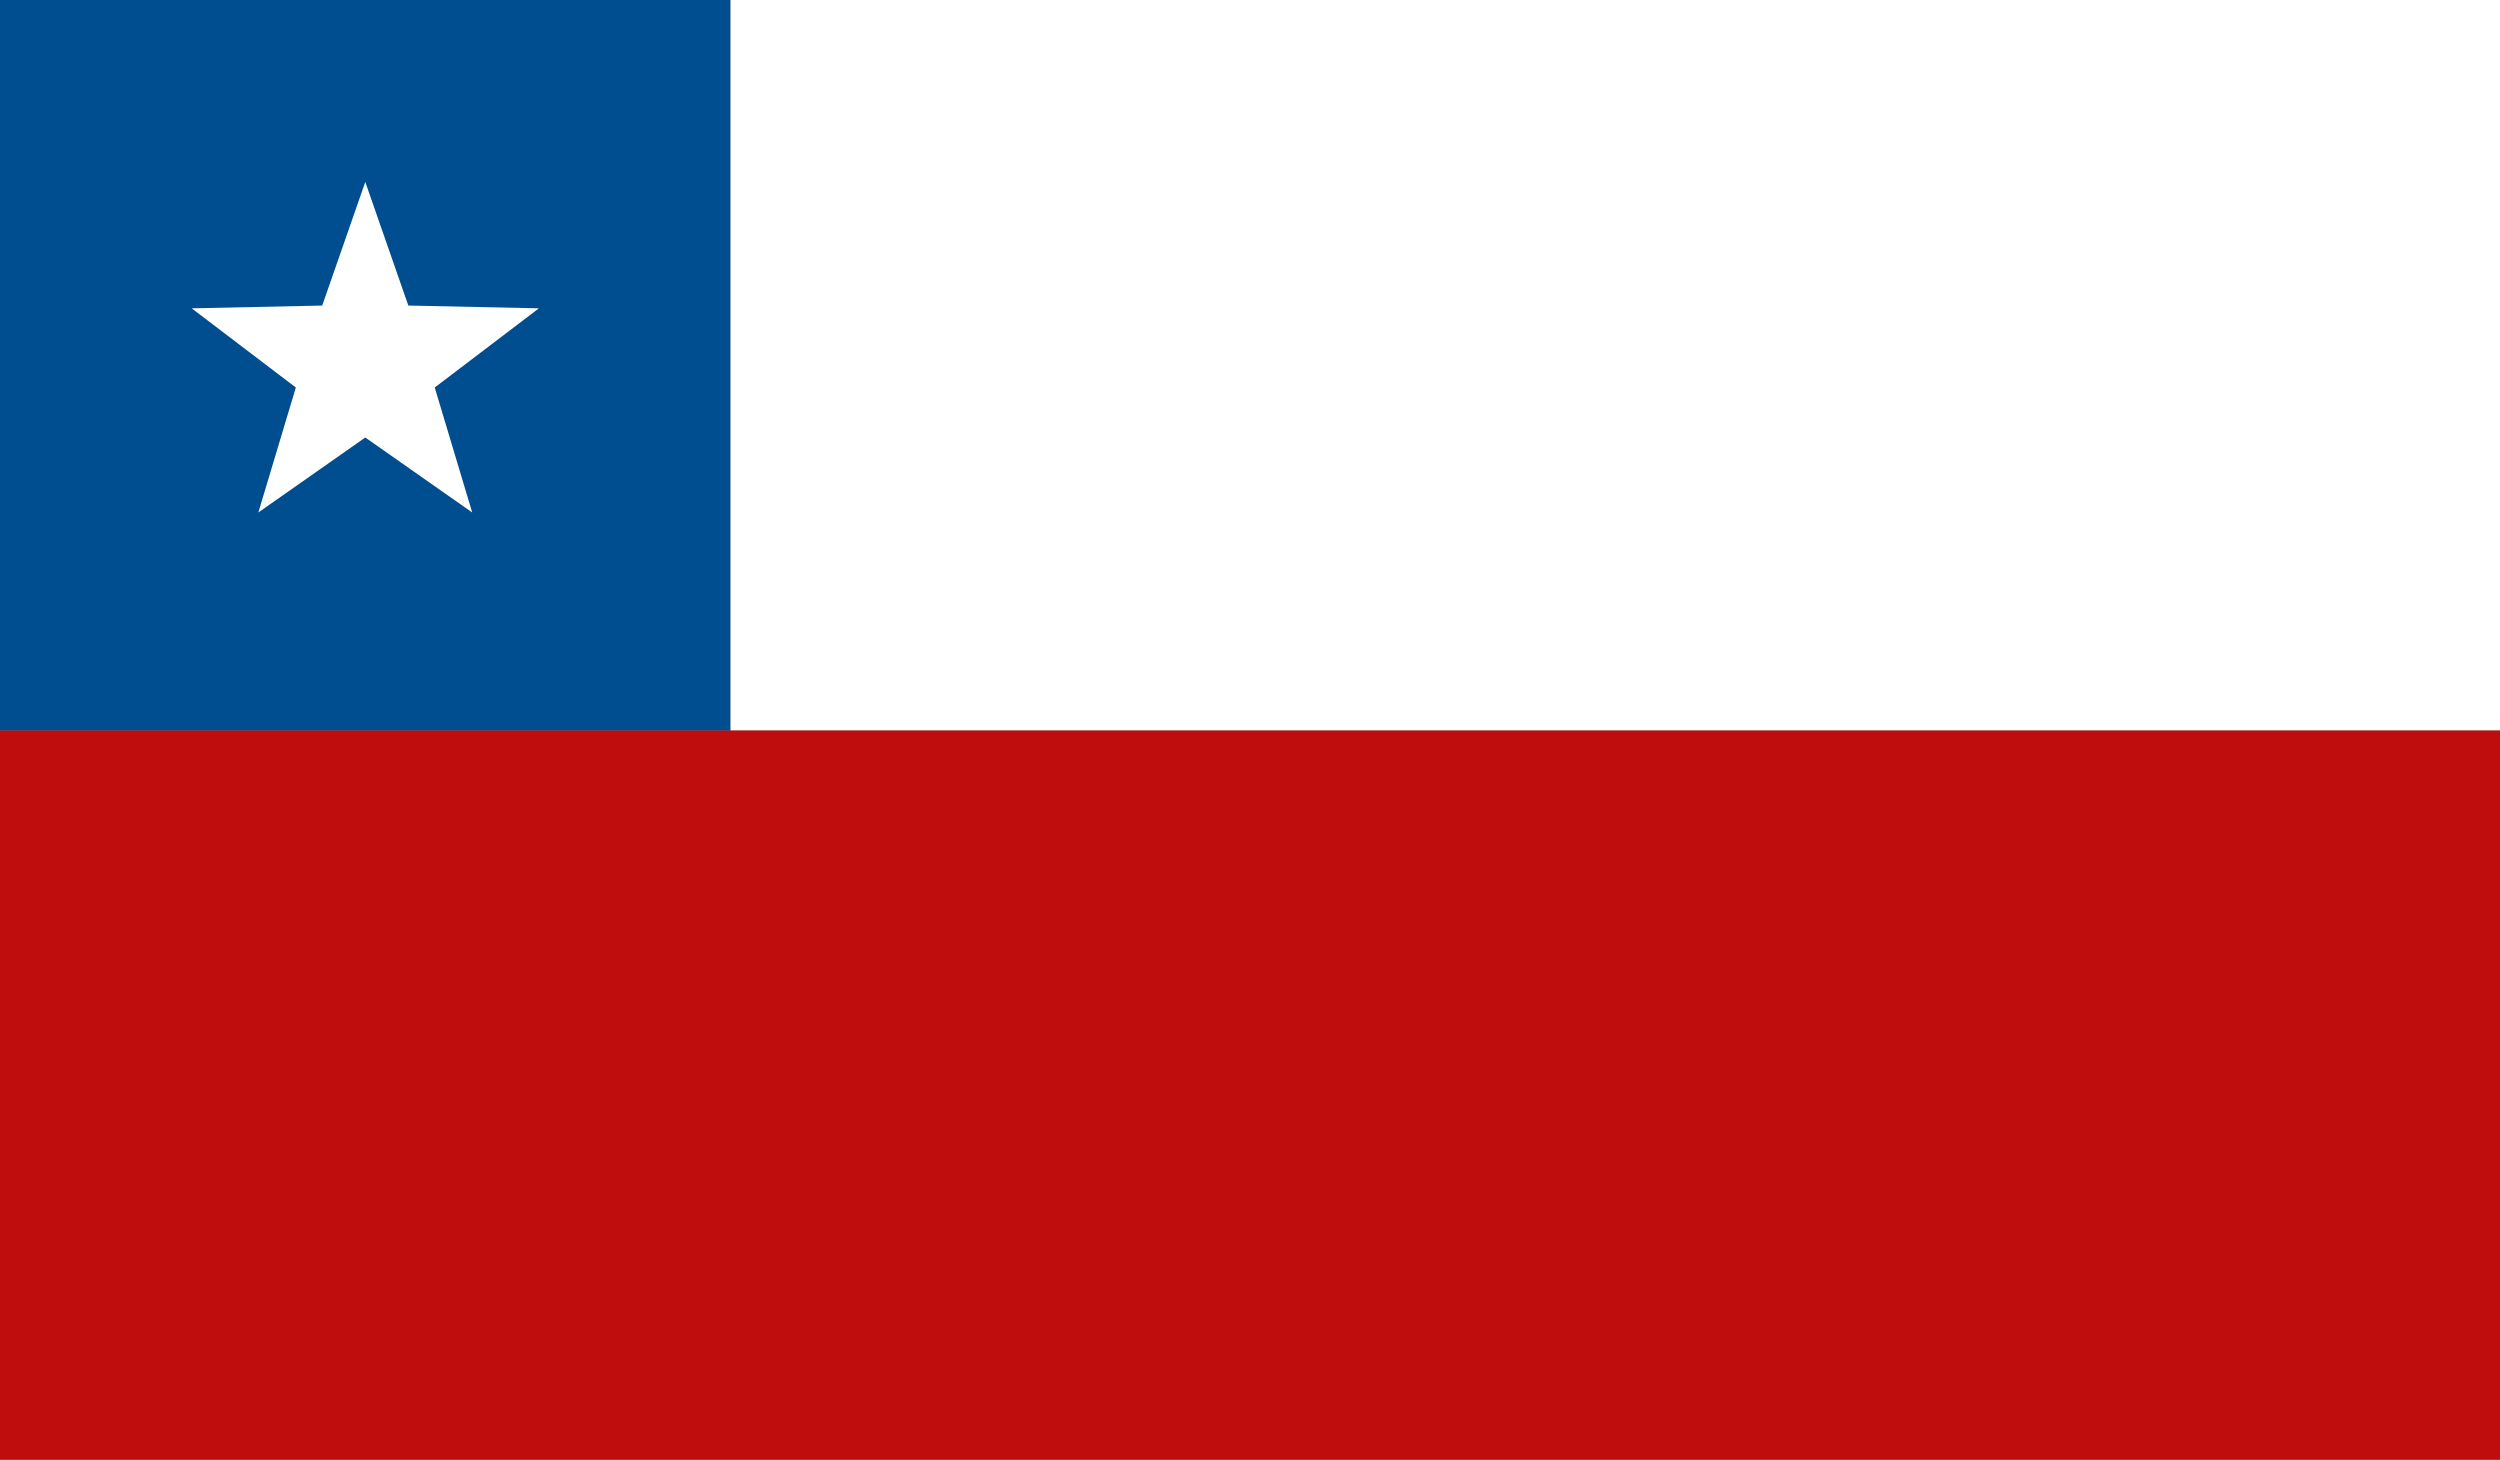
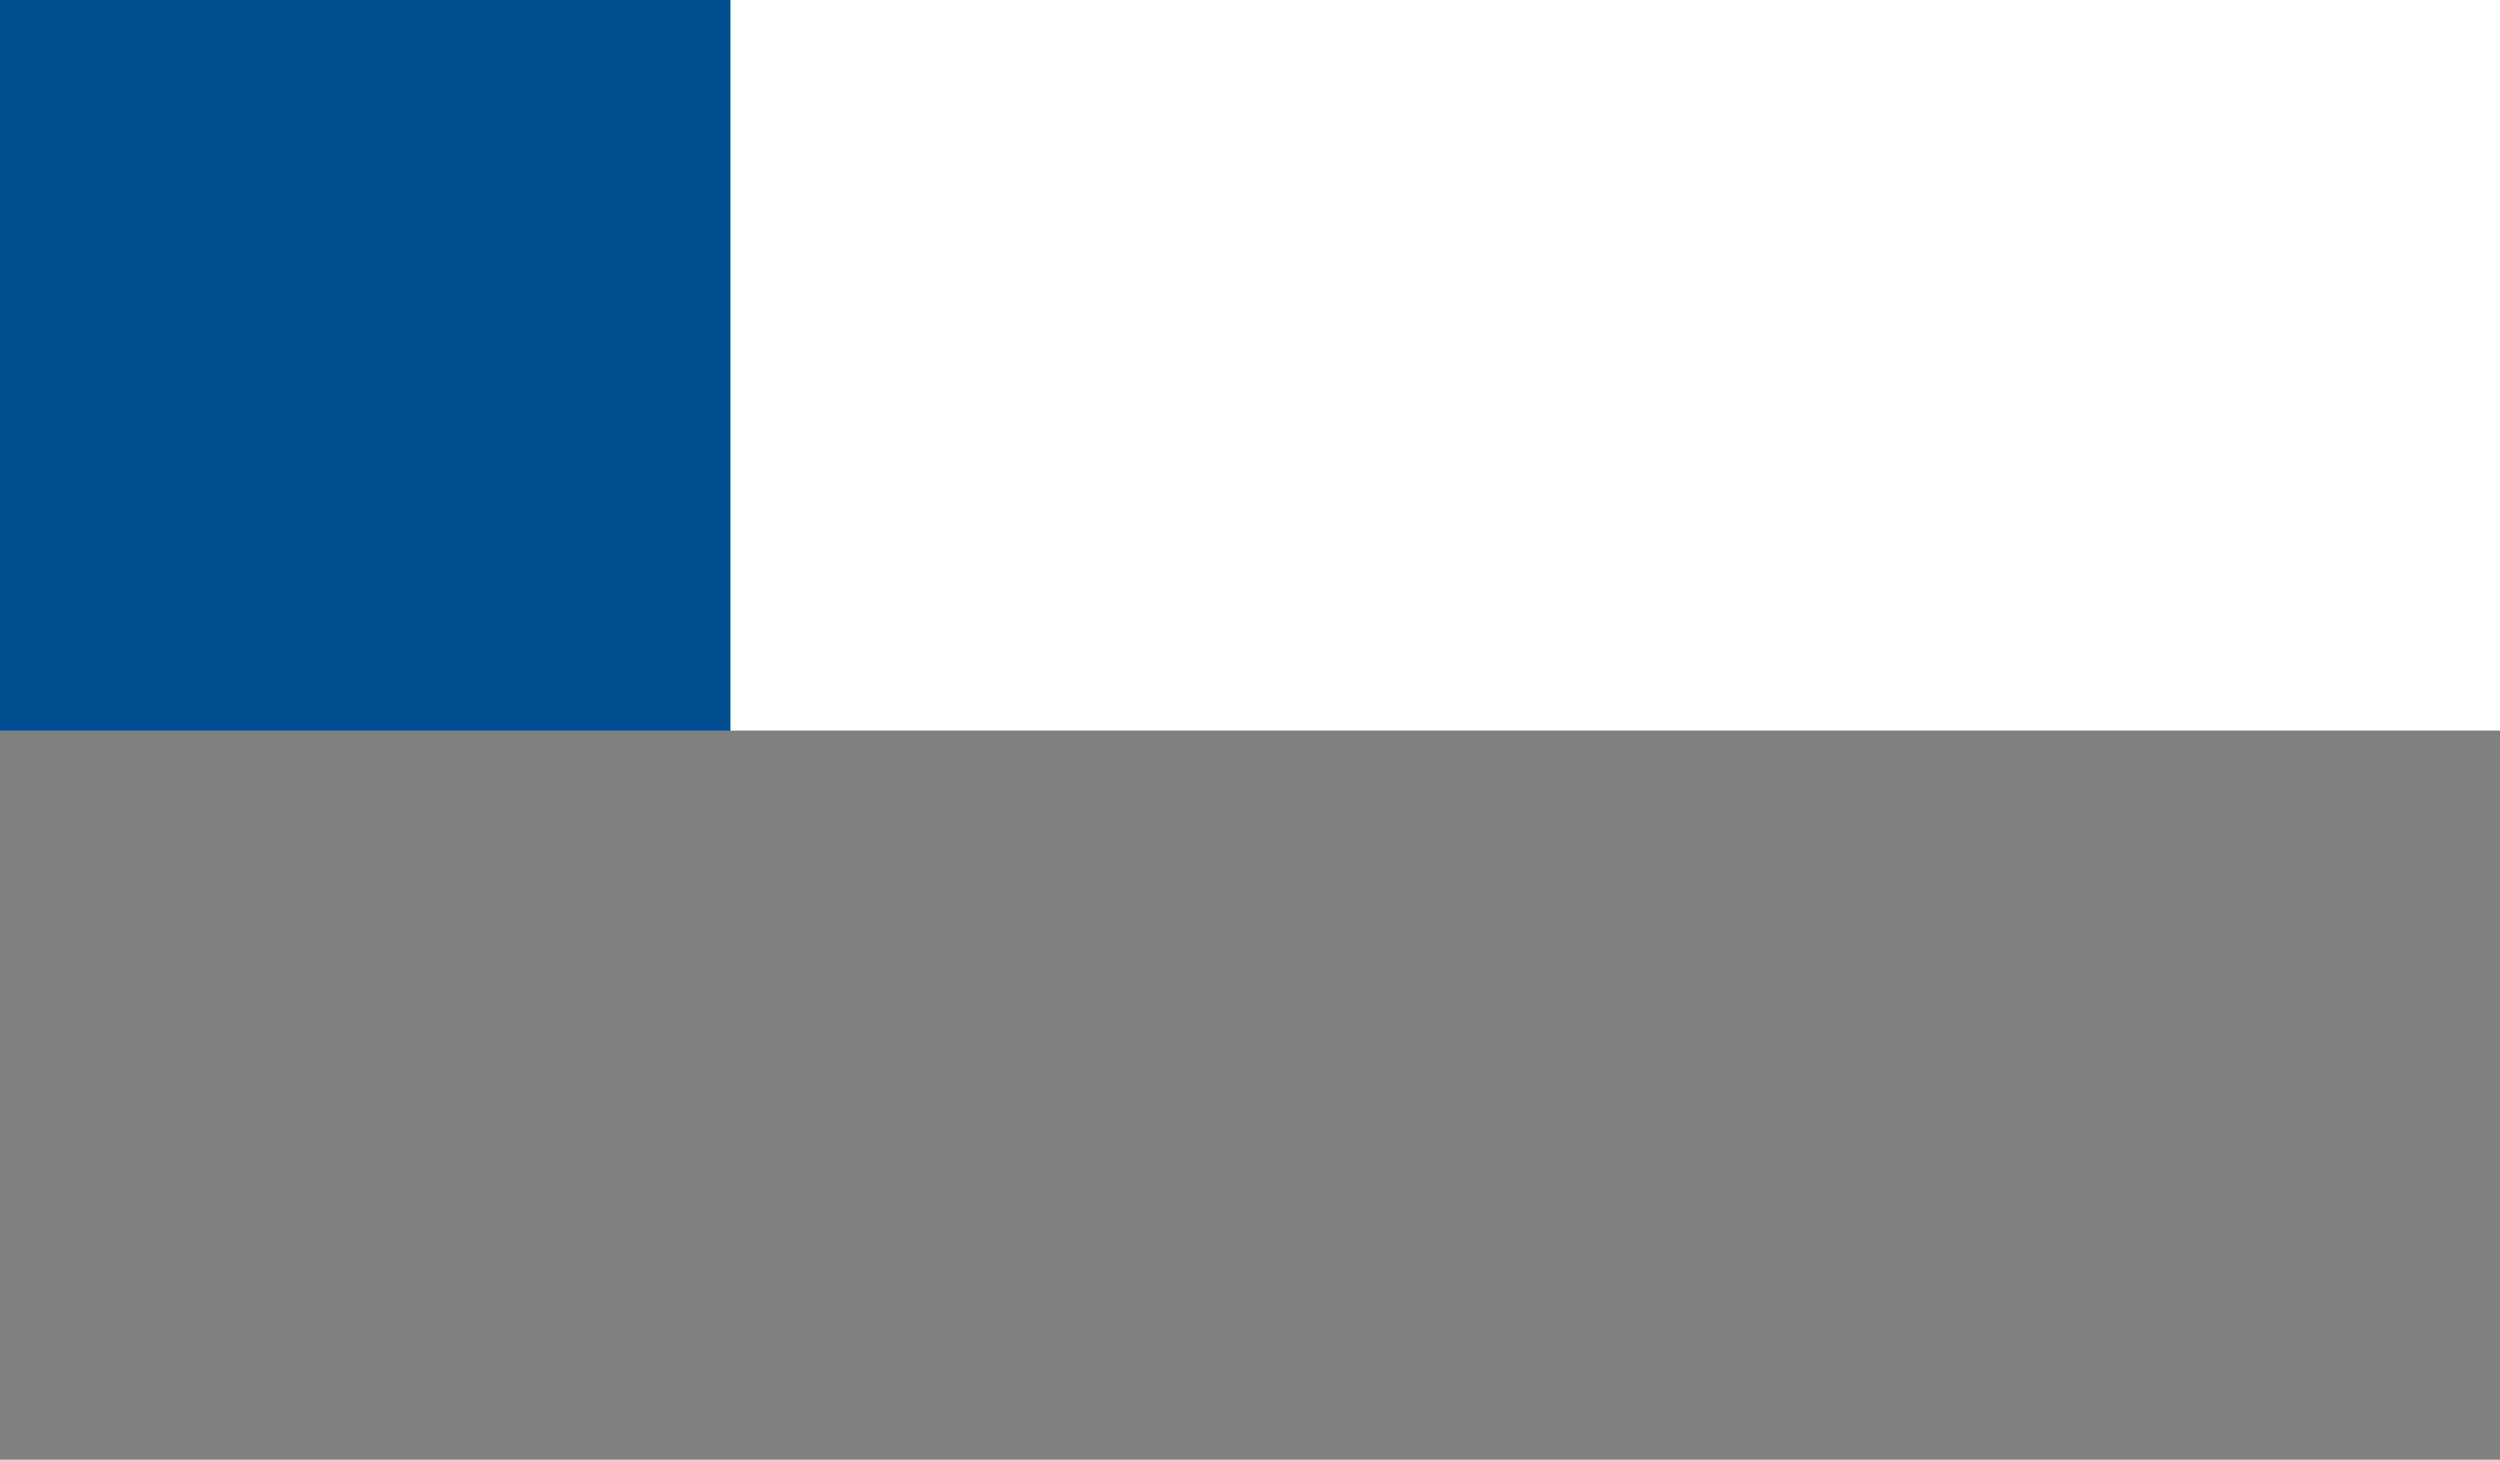
<svg xmlns="http://www.w3.org/2000/svg" id="Capa_1" data-name="Capa 1" viewBox="0 0 18 10.51">
  <rect x="0" y="0" width="18" height="10.51" fill="#808080" stroke="none" />
  <defs>
    <style>
      .cls-1 {
        fill: #fff;
      }

      .cls-2 {
        fill: #004e8f;
      }

      .cls-3 {
        fill: #bf0d0d;
      }
    </style>
  </defs>
  <rect class="cls-2" x="0" y="0" width="5.26" height="5.26" />
  <rect class="cls-1" x="5.26" y="0" width="12.74" height="5.26" />
-   <rect class="cls-3" x="0" y="5.26" width="18" height="5.26" />
-   <polygon class="cls-1" points="2.63 1.31 2.94 2.2 3.88 2.22 3.13 2.79 3.4 3.69 2.63 3.15 1.86 3.69 2.13 2.79 1.38 2.22 2.32 2.2 2.63 1.31" />
</svg>